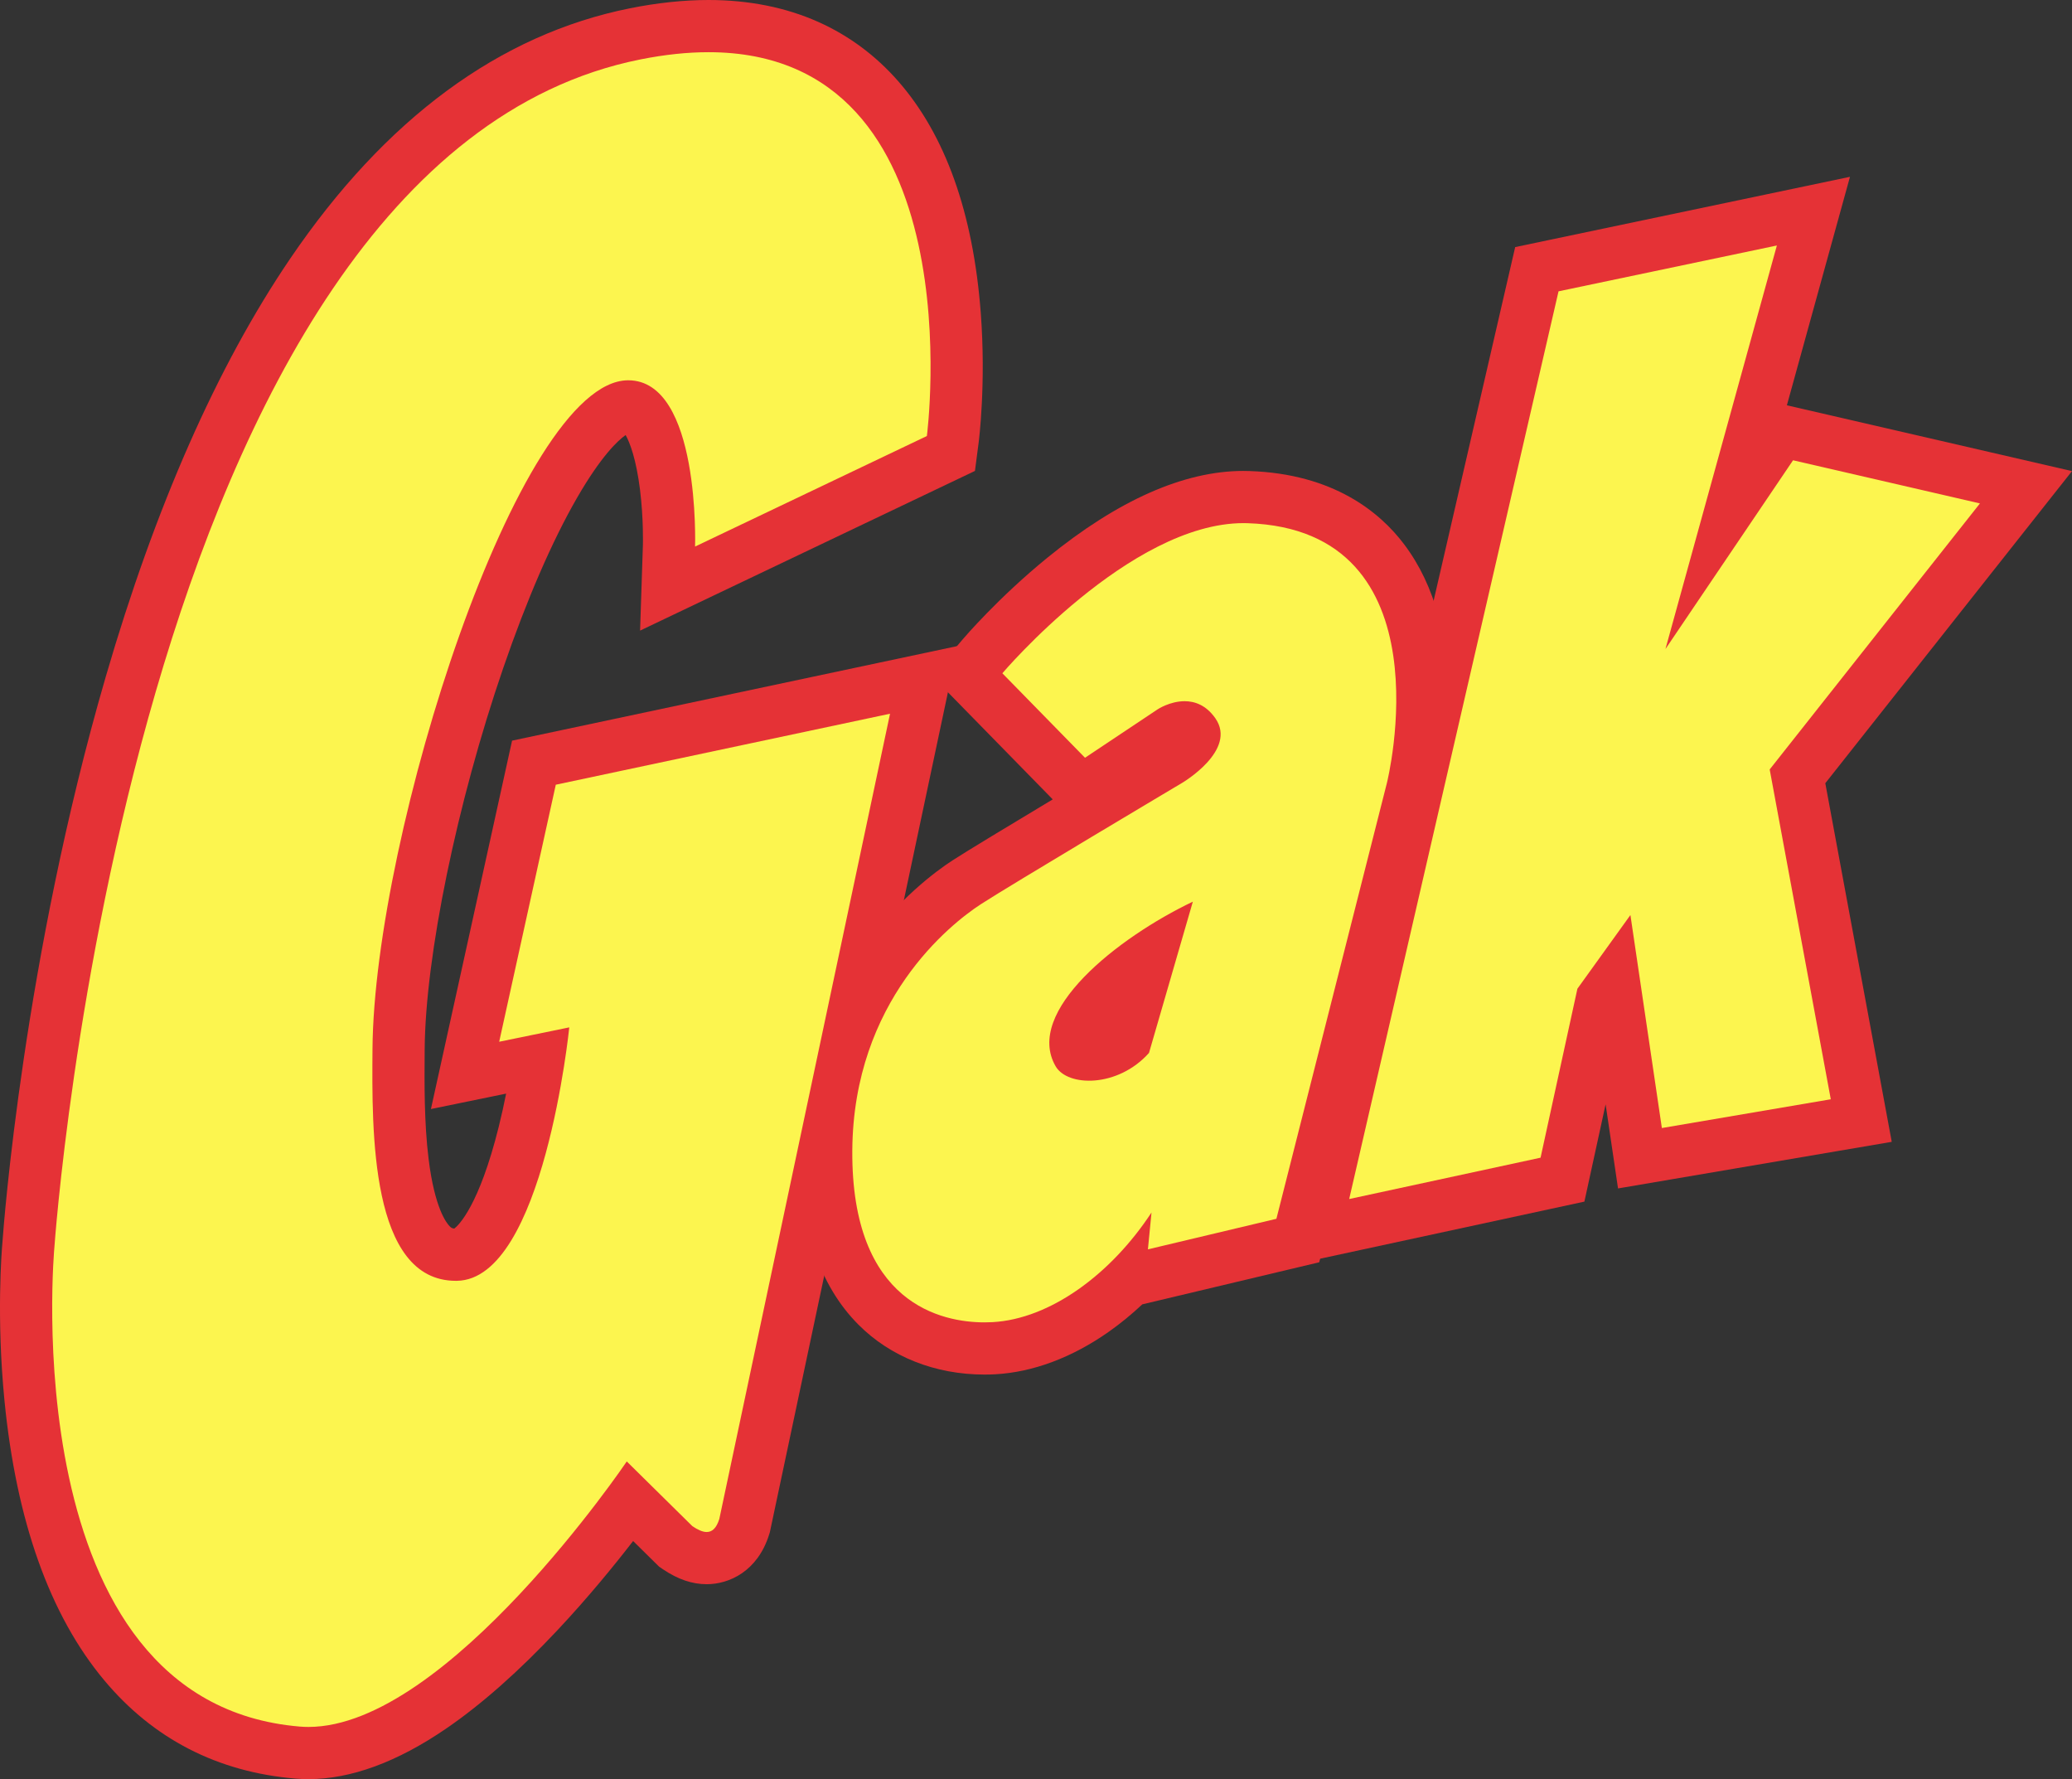
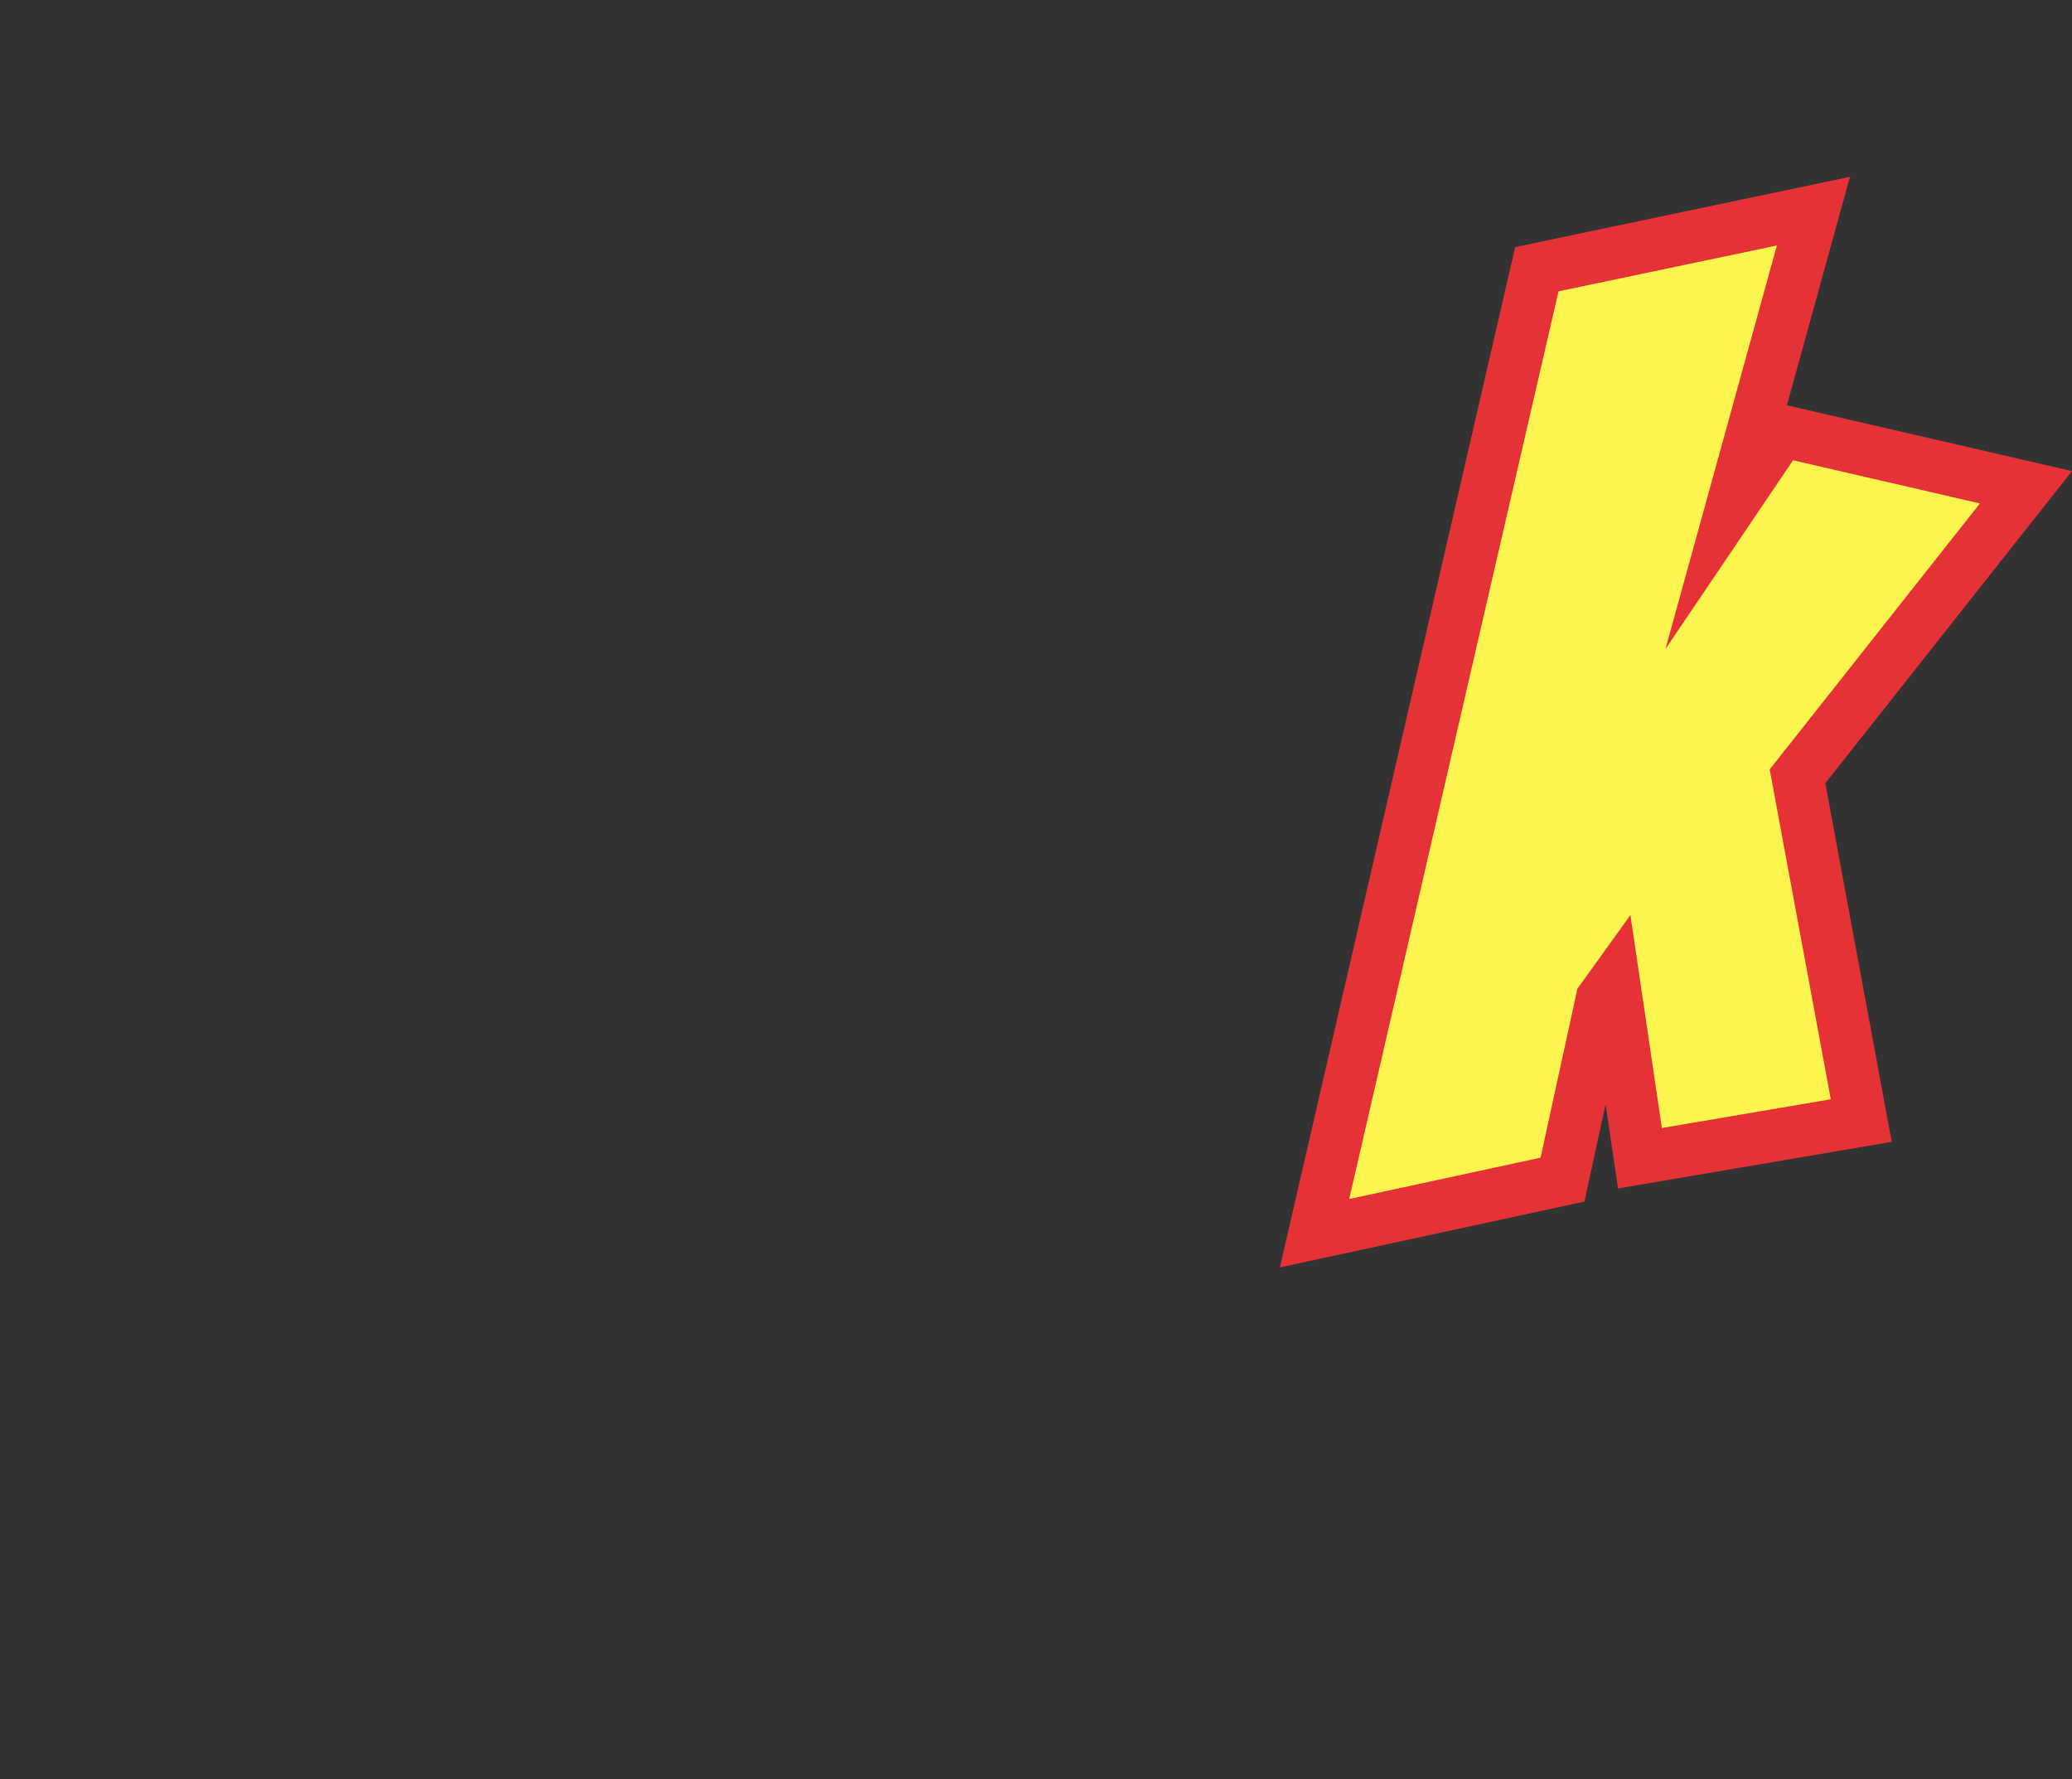
<svg xmlns="http://www.w3.org/2000/svg" xmlns:ns1="http://sodipodi.sourceforge.net/DTD/sodipodi-0.dtd" xmlns:ns2="http://www.inkscape.org/namespaces/inkscape" version="1.1" id="svg8" ns1:docname="GAK ME.svg" ns2:version="0.92.4 (5da689c313, 2019-01-14)" x="0px" y="0px" width="1000px" height="858.464px" viewBox="-202.362 -8.287 1000 858.464" enable-background="new -202.362 -8.287 1000 858.464" xml:space="preserve">
  <rect x="-202.362" y="-8.287" width="1000" height="858.464" fill="#333333" stroke="none" />
  <ns1:namedview showgrid="false" ns2:cy="671.76023" ns2:cx="1055.2428" ns2:zoom="0.7" borderopacity="1.0" bordercolor="#666666" pagecolor="#ffffff" id="base" ns2:window-maximized="1" ns2:window-y="-8" ns2:current-layer="layer1" ns2:window-x="-8" ns2:pageshadow="2" ns2:document-units="mm" ns2:pageopacity="0.0" ns2:window-height="1017" ns2:window-width="1920">
	</ns1:namedview>
  <g>
    <polygon fill="#E53236" enable-background="new    " points="690.481,77.03 650.03,85.52 544.654,107.636 528.904,110.941    525.285,126.623 424.246,564.605 415.329,603.259 454.104,594.884 546.47,574.935 562.307,571.515 565.76,555.685 572.547,524.56    574.782,539.689 578.543,565.156 603.922,560.835 685.448,546.958 710.642,542.671 705.986,517.542 678.579,369.634    772.964,250.243 797.638,219.03 758.87,210.084 668.672,189.27 660.034,187.276 679.478,116.872 690.481,77.03  " />
    <polyline fill="#FCF54F" enable-background="new    " points="655.202,110.167 601.43,304.875 663.008,213.809 753.206,234.624    651.733,362.983 681.222,522.131 599.697,536.009 584.518,433.234 558.933,468.792 541.154,550.318 448.787,570.267    549.826,132.284 655.202,110.167  " />
-     <path fill="#E53236" enable-background="new    " d="M397.775,218.947c-28.697-0.001-60.545,14.09-94.663,41.882   c-23.76,19.353-40.222,38.643-40.91,39.454l-14.862,17.504l16.063,16.412l39.896,40.763l2.416,2.468   c-20.835,12.498-41.781,25.152-48.445,29.484c-7.437,4.833-26.536,18.654-43.235,42.546   c-19.824,28.359-29.996,61.069-30.236,97.221c-0.243,36.832,9.203,65.139,28.076,84.139c15.468,15.57,37.106,24.145,60.932,24.145   c1.741,0,3.492-0.047,5.205-0.141c18.121-0.996,36.997-8.049,54.59-20.402c5.644-3.961,11.11-8.432,16.329-13.336l8.55-2.033   l62.011-14.746l14.836-3.527l3.75-14.783l53.339-210.316l0.01-0.041l0.01-0.04c0.189-0.757,4.644-18.804,5.209-41.743   c0.813-32.921-6.371-59.679-21.351-79.527c-11.612-15.385-33.993-34.003-74.683-35.335c-0.934-0.031-1.884-0.046-2.826-0.046   h-0.001C397.781,218.947,397.776,218.947,397.775,218.947L397.775,218.947z" />
-     <path fill="#E53236" enable-background="new    " d="M139.585-8.287c-11.9,0-24.647,1.344-37.888,3.995   C38.768,8.306-16.43,48.977-62.364,116.589c-35.159,51.753-65.099,119.63-88.986,201.747   c-39.644,136.286-49.245,264.437-49.85,272.978c-0.341,3.85-2.954,36.041,0.995,76.207c5.724,58.211,21.929,103.625,48.167,134.984   c23.688,28.309,54.715,44.26,92.221,47.408c2.081,0.174,4.214,0.264,6.337,0.264c20.448,0,42.816-8.217,66.482-24.42   c17.022-11.654,35.126-27.666,53.809-47.588c14.468-15.428,27.018-30.766,36.388-42.885l10.909,10.758l1.683,1.66l1.962,1.318   c7.113,4.777,13.97,7.1,20.959,7.1c10.93,0,24.581-6.289,30.12-23.938l0.358-1.143l0.249-1.174l82.393-388.545l8.039-37.91   l-37.908,8.05L60.647,345.72l-15.872,3.371l-3.49,15.847L13.963,488.96l-8.346,37.885L41.91,519.4   c-1.025,5.131-2.212,10.541-3.572,16.01c-9.487,38.141-19.348,47.502-21.434,49.111c-1.117-0.088-1.557-0.418-2.242-1.109   c-1.648-1.662-7.256-8.914-10.165-32.436c-2.171-17.563-2.023-36.744-1.905-52.157l0.006-0.78   c0.345-45.031,15.573-118.953,37.895-183.942c11.308-32.919,23.611-61.302,35.581-82.077c11.682-20.277,19.778-27.757,23.51-30.395   c2.047,3.633,5.103,11.664,6.932,26.292c1.759,14.086,1.411,26.572,1.407,26.694l-1.36,41.378l37.37-17.816l111.881-53.339   l12.363-5.894l1.771-13.581c0.15-1.148,3.636-28.497,1.027-62.792C267.313,94.405,253.88,56.8,231.05,30.799   c-10.836-12.342-23.758-21.921-38.408-28.472C176.892-4.716,159.04-8.287,139.585-8.287L139.585-8.287z" />
-     <path fill="#FCF54F" enable-background="new    " d="M139.585,16.898c129.55,0,105.389,185.203,105.389,185.203l-111.881,53.338   c0,0,2.639-80.221-32.244-80.226c-0.094,0-0.185,0-0.279,0.002C47.673,175.86-21.797,394.375-22.586,497.847   c-0.302,39.516-1.129,111.885,40.216,111.885c0.182,0,0.363-0.002,0.547-0.004c41.901-0.643,54.206-122.289,54.206-122.289   l-33.824,6.939l27.319-124.023l161.316-34.258l-82.393,388.545c-1.439,4.584-3.562,6.293-6.091,6.293   c-2.083,0-4.439-1.158-6.919-2.822l-31.656-31.223c0,0-86.648,128.102-153.616,128.102c-1.423,0-2.827-0.059-4.231-0.176   c-139.013-11.668-118.382-231.49-118.382-231.49s36.227-523.573,282.735-572.923C118.591,18.011,129.559,16.898,139.585,16.898" />
-     <path fill="#FCF54F" enable-background="new    " d="M397.78,244.132c0.668,0,1.34,0.011,2.005,0.033   c97.758,3.199,67.217,125.323,67.217,125.323l-53.34,210.316l-62.011,14.746l1.734-17.779   c-19.522,29.76-48.912,51.377-76.755,52.906c-1.148,0.063-2.431,0.104-3.826,0.104c-20.26,0-64.315-8.604-63.823-82.932   c0.479-72.322,47.364-109.299,62.013-118.818c14.063-9.141,97.136-58.543,97.136-58.543s26.891-15.763,16.045-31.222   c-4.447-6.339-9.913-8.208-14.815-8.208c-7.053,0-12.938,3.872-12.938,3.872l-35.125,23.417L281.4,316.583   C281.4,316.583,342.917,244.127,397.78,244.132 M352.179,499.76l21.158-72.979c-36.394,17.362-81.454,53.056-66.233,79.418   C312.875,516.198,337.183,516.597,352.179,499.76L352.179,499.76z" />
  </g>
</svg>